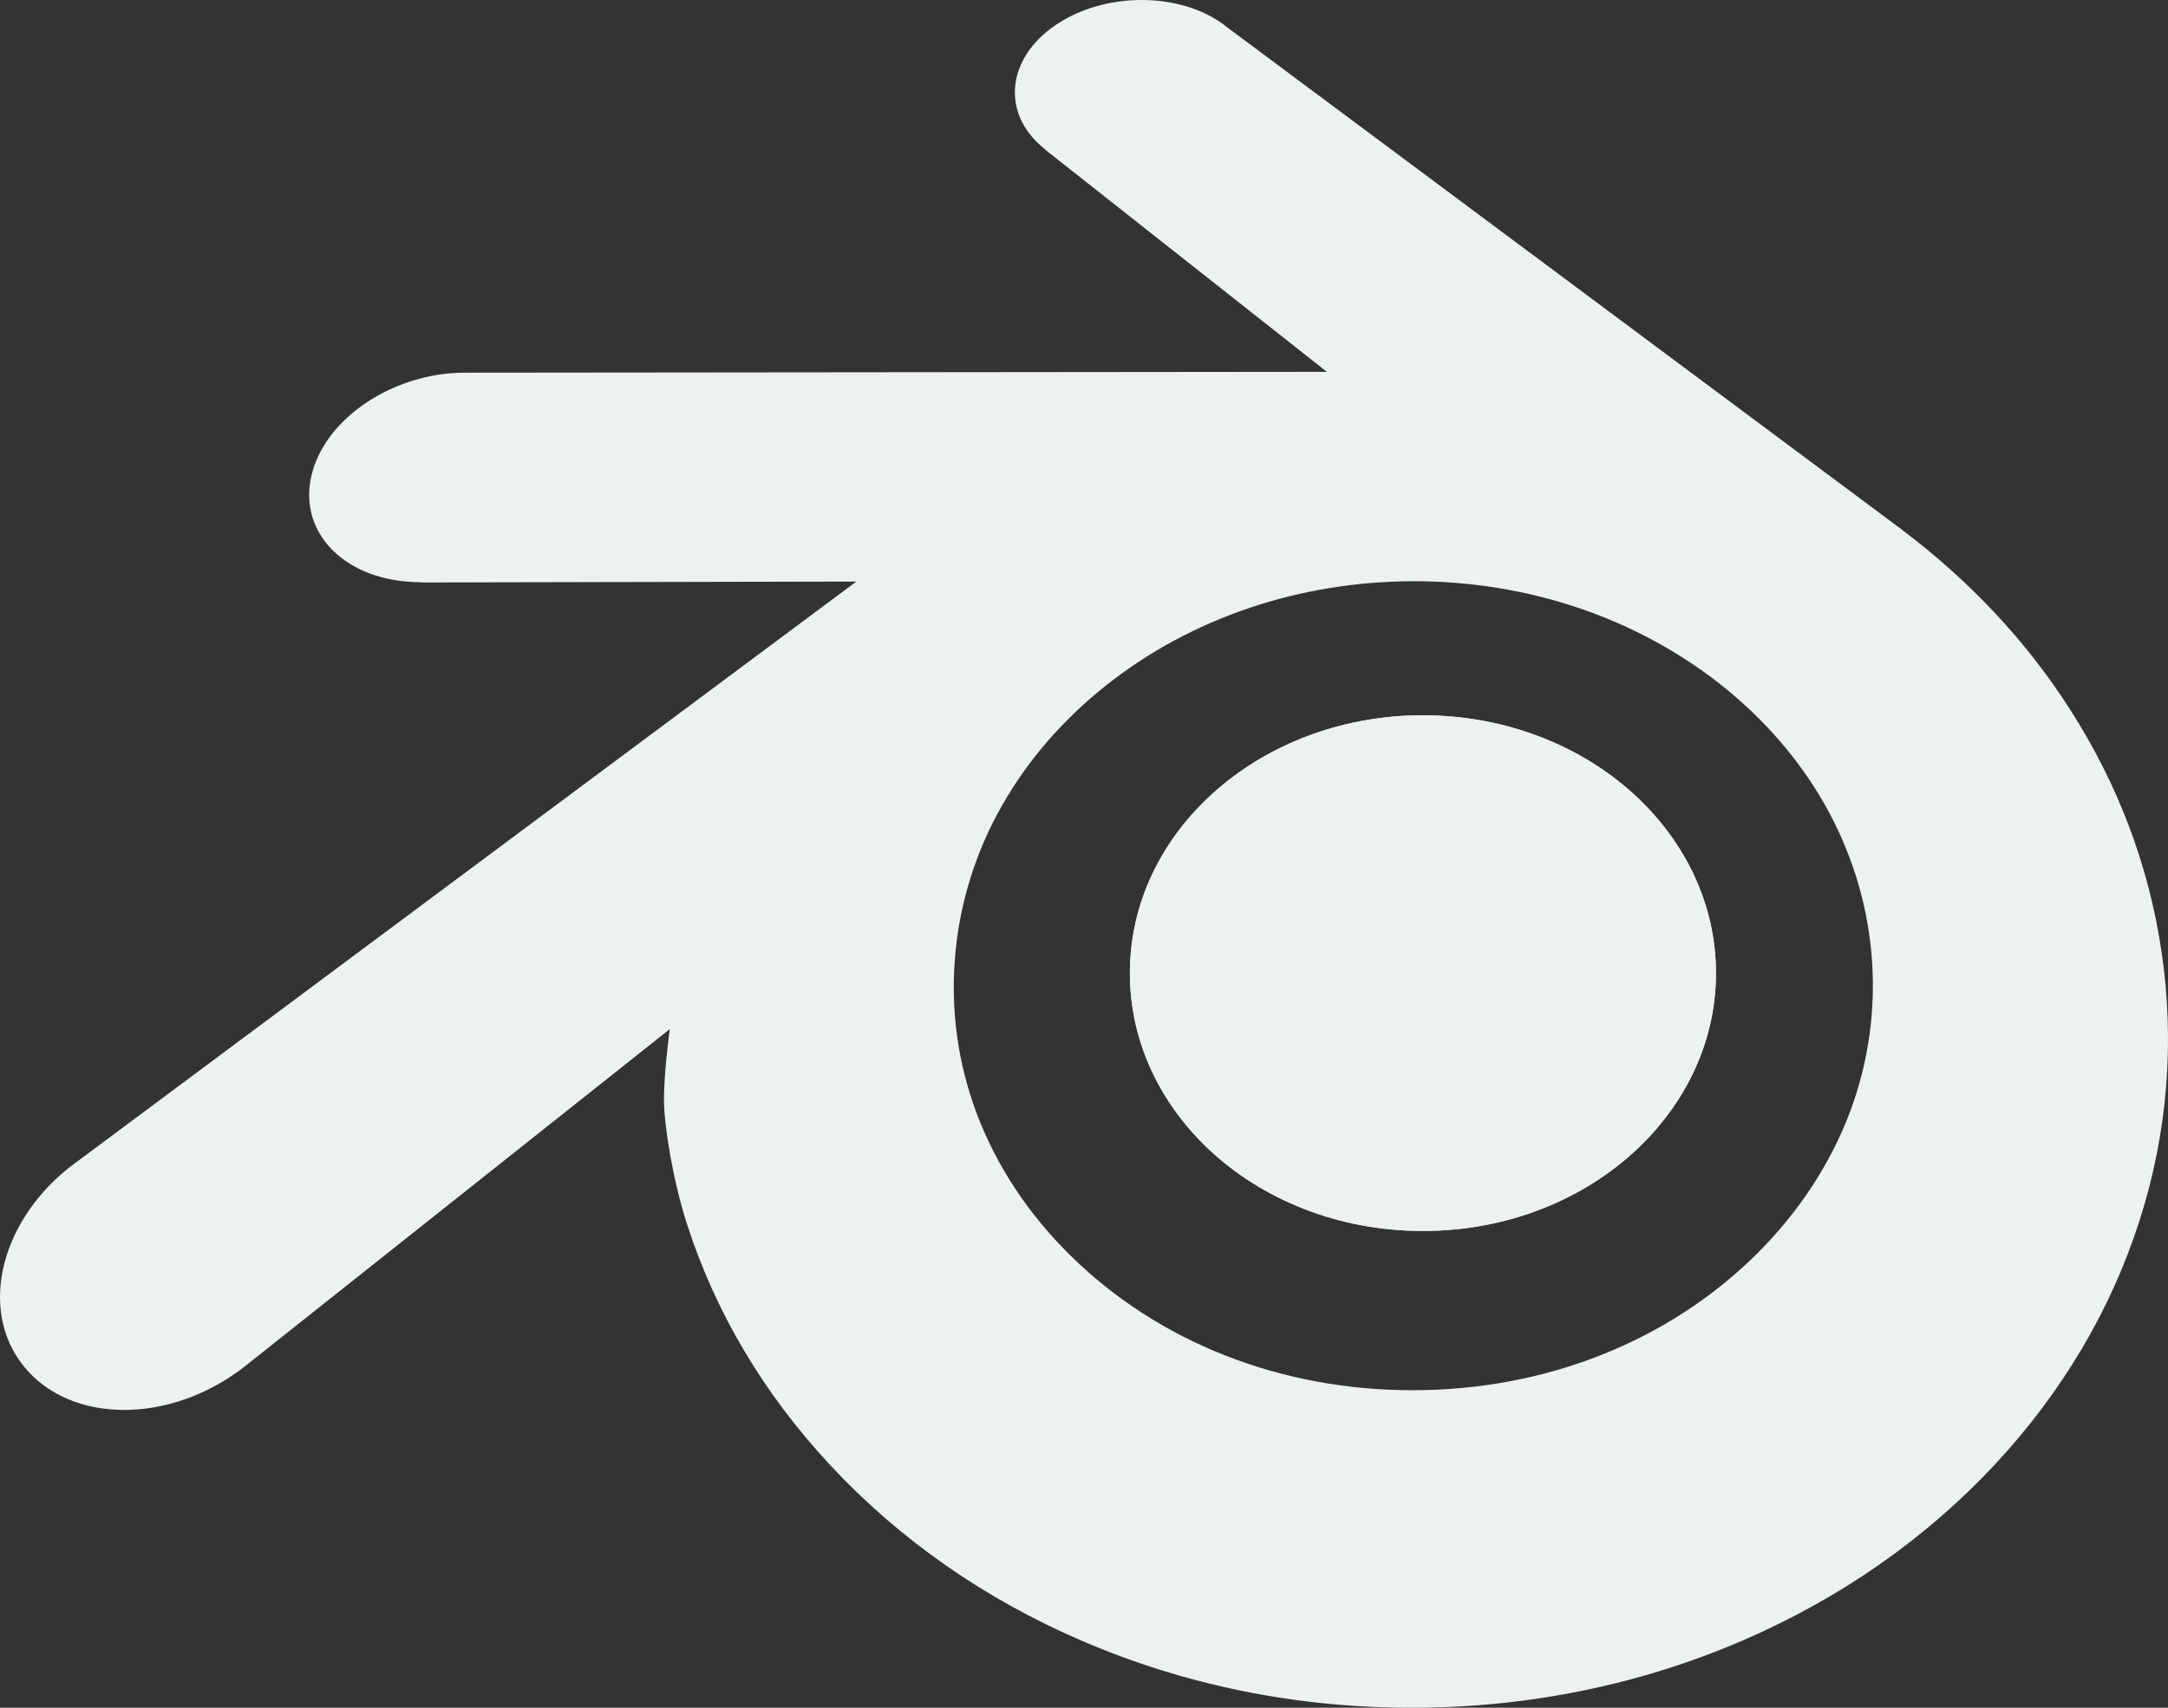
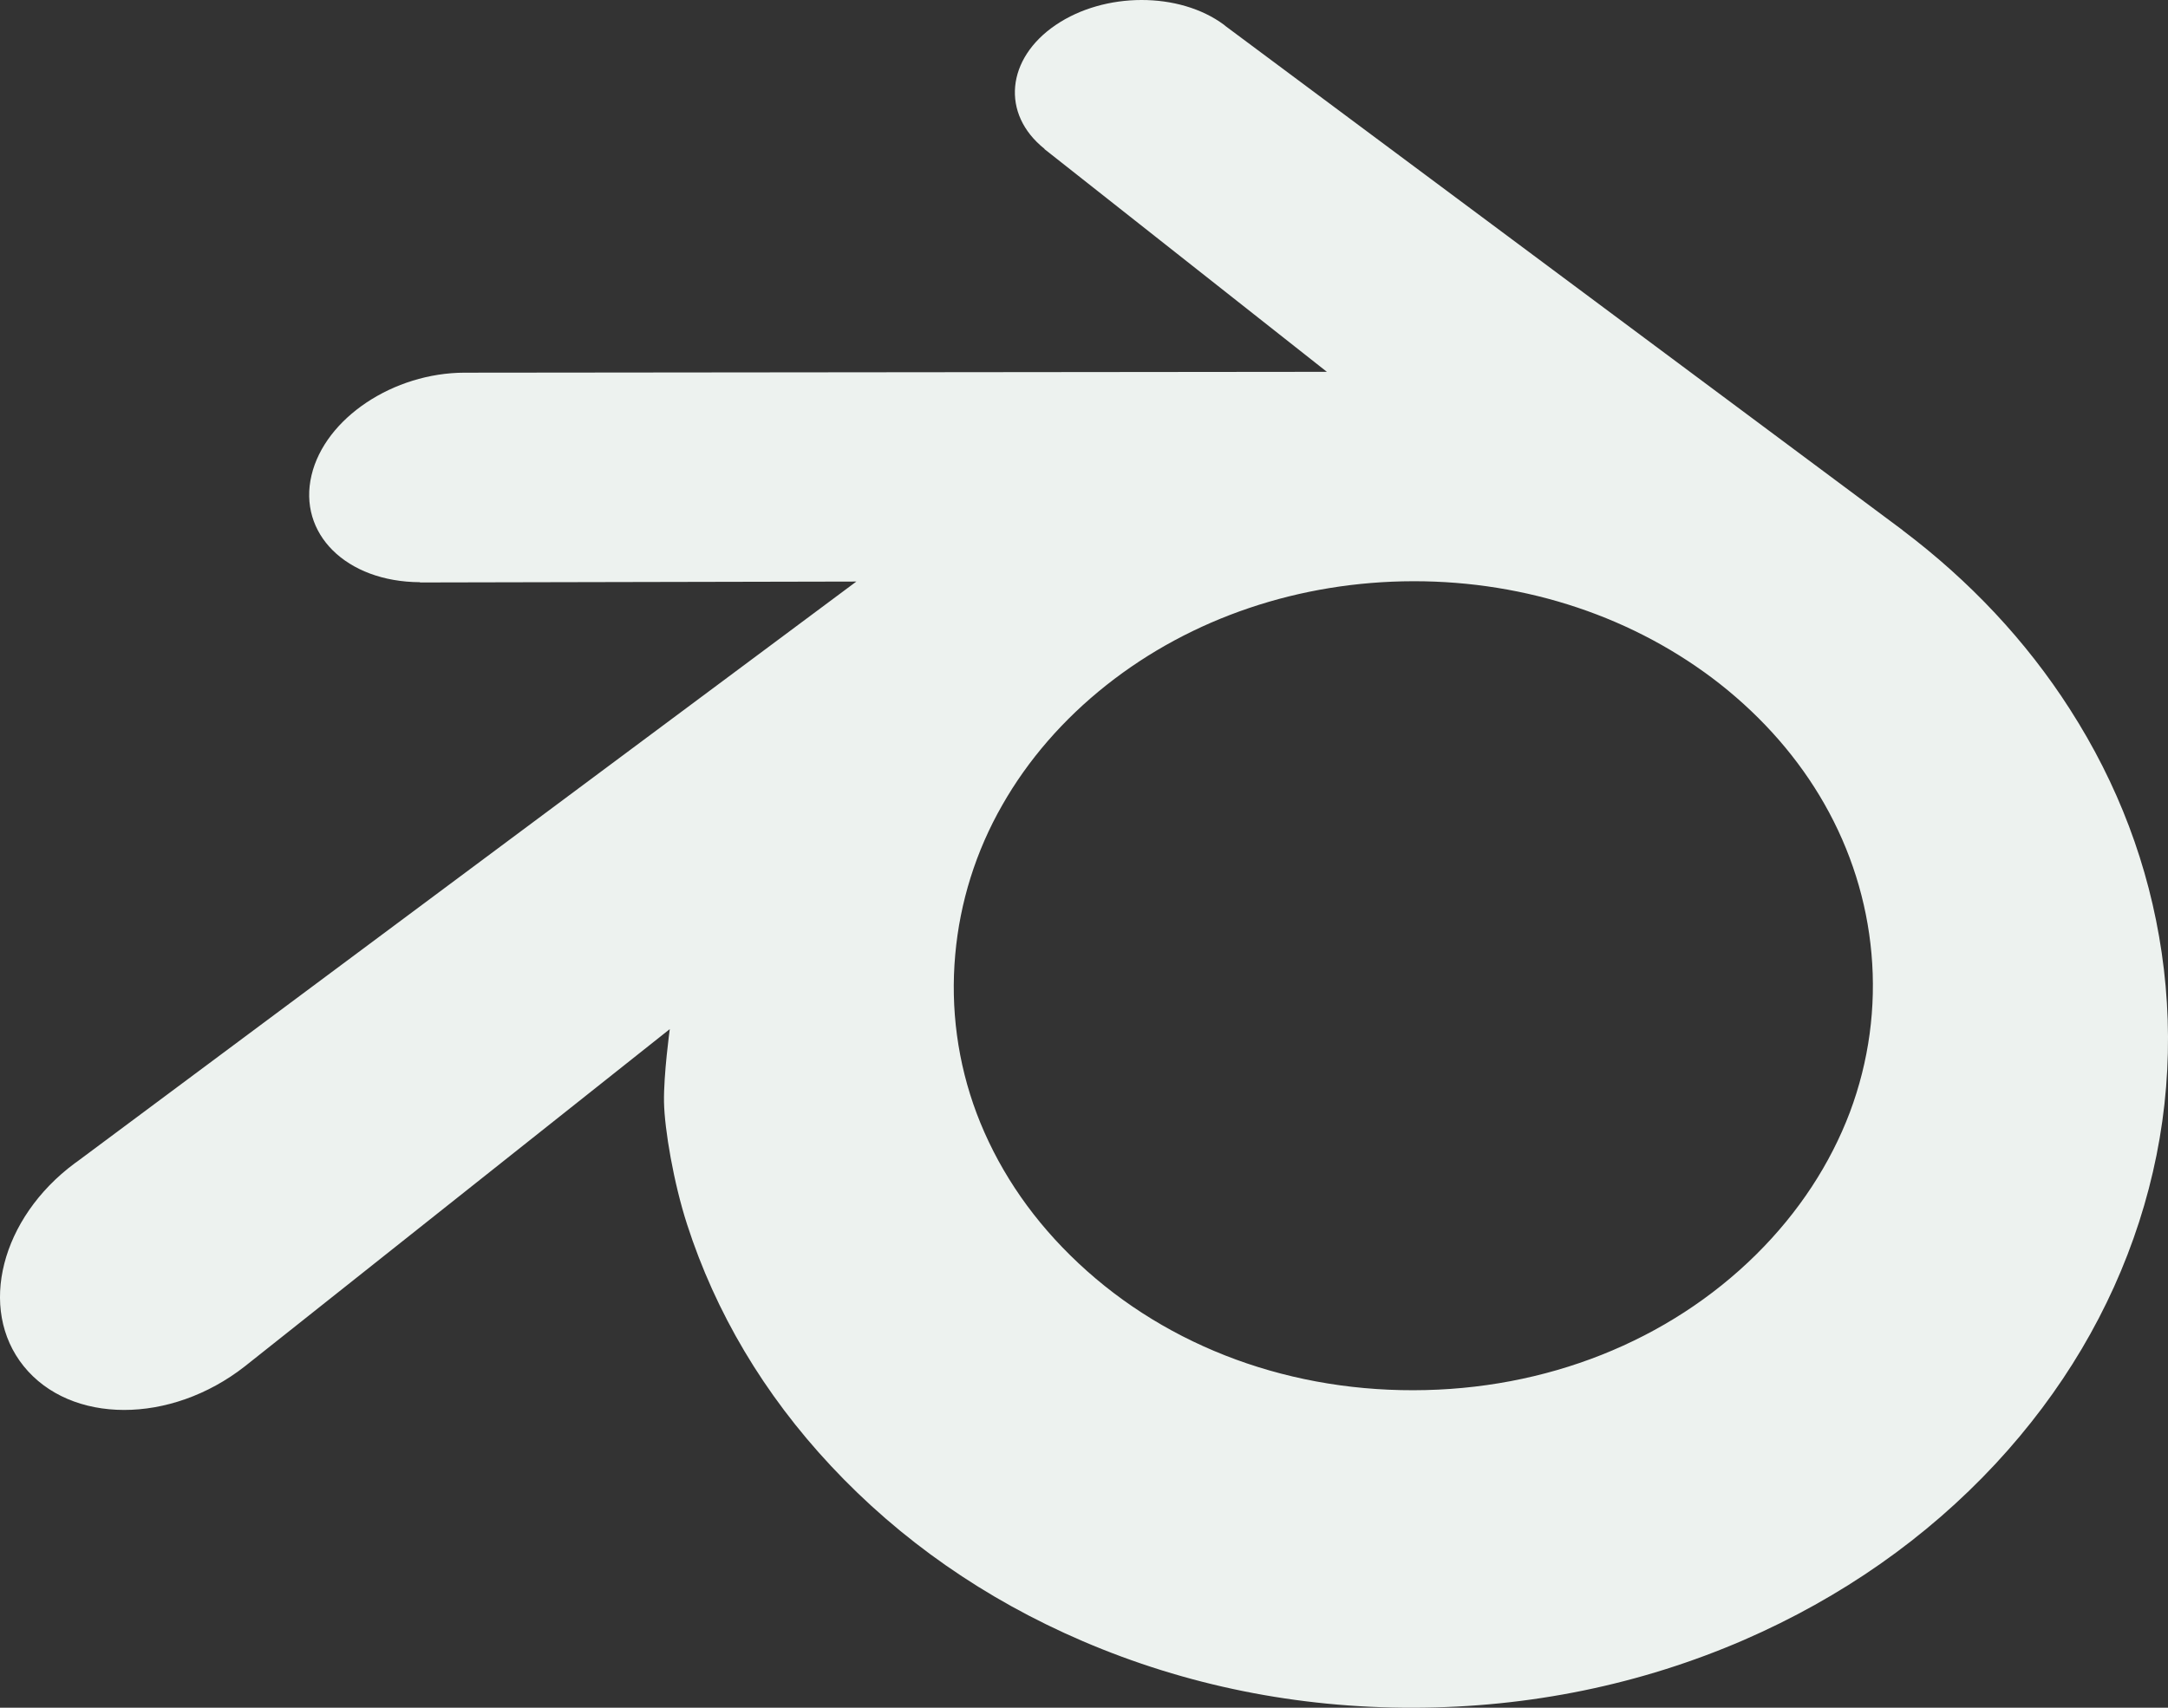
<svg xmlns="http://www.w3.org/2000/svg" width="33" height="26" viewBox="0 0 33 26" fill="none">
  <rect x="0" y="0" width="33" height="26" fill="#333333" stroke="none" />
-   <path d="M17.204 14.618C17.264 13.552 17.804 12.611 18.616 11.945C19.414 11.289 20.488 10.89 21.658 10.89C22.829 10.891 23.902 11.29 24.7 11.945C25.512 12.612 26.052 13.552 26.114 14.618C26.176 15.715 25.721 16.735 24.924 17.49C24.111 18.258 22.953 18.741 21.658 18.741C20.363 18.741 19.203 18.258 18.391 17.49C17.595 16.735 17.142 15.715 17.204 14.618Z" fill="#EDF2EF" />
  <path d="M10.107 16.778C10.115 17.194 10.253 18.006 10.458 18.64C10.891 19.982 11.625 21.224 12.648 22.318C13.698 23.442 14.988 24.346 16.48 24.986C18.05 25.66 19.749 26.004 21.512 26C23.276 25.997 24.975 25.648 26.543 24.969C28.034 24.321 29.324 23.415 30.373 22.288C31.394 21.189 32.127 19.945 32.56 18.604C32.776 17.935 32.915 17.245 32.971 16.548C33.026 15.867 33.003 15.181 32.904 14.505C32.71 13.178 32.236 11.933 31.507 10.798C30.84 9.756 29.981 8.843 28.96 8.073L28.961 8.072L18.654 0.397C18.646 0.39 18.637 0.383 18.629 0.376C17.95 -0.127 16.814 -0.125 16.07 0.38C15.317 0.89 15.232 1.735 15.9 2.267L15.897 2.269L20.197 5.661L7.09 5.674H7.072C5.99 5.675 4.948 6.365 4.742 7.235C4.531 8.123 5.267 8.858 6.393 8.864L6.392 8.868L13.035 8.854L1.181 17.68C1.166 17.692 1.15 17.702 1.136 17.712C0.019 18.542 -0.343 19.924 0.36 20.799C1.075 21.687 2.595 21.689 3.726 20.803L10.195 15.668C10.195 15.668 10.1 16.362 10.107 16.778ZM26.732 19.099C25.399 20.418 23.534 21.164 21.514 21.166C19.492 21.17 17.626 20.43 16.293 19.114C15.641 18.473 15.163 17.737 14.866 16.951C14.576 16.179 14.466 15.353 14.54 14.535C14.611 13.736 14.854 12.96 15.255 12.259C15.645 11.573 16.181 10.954 16.842 10.43C18.137 9.405 19.786 8.852 21.514 8.849C23.241 8.847 24.889 9.398 26.185 10.417C26.845 10.939 27.381 11.556 27.77 12.24C28.17 12.942 28.415 13.717 28.486 14.515C28.56 15.334 28.448 16.159 28.158 16.933C27.861 17.718 27.382 18.455 26.732 19.099Z" fill="#EDF2EF" />
-   <path fill-rule="evenodd" clip-rule="evenodd" d="M17.204 14.618C17.264 13.552 17.804 12.611 18.616 11.945C19.414 11.289 20.488 10.89 21.658 10.89C22.829 10.891 23.902 11.29 24.7 11.945C25.512 12.612 26.052 13.552 26.114 14.618C26.176 15.715 25.721 16.735 24.924 17.49C24.111 18.258 22.953 18.741 21.658 18.741C20.363 18.741 19.203 18.258 18.391 17.49C17.595 16.735 17.142 15.715 17.204 14.618Z" fill="#EDF2EF" />
</svg>